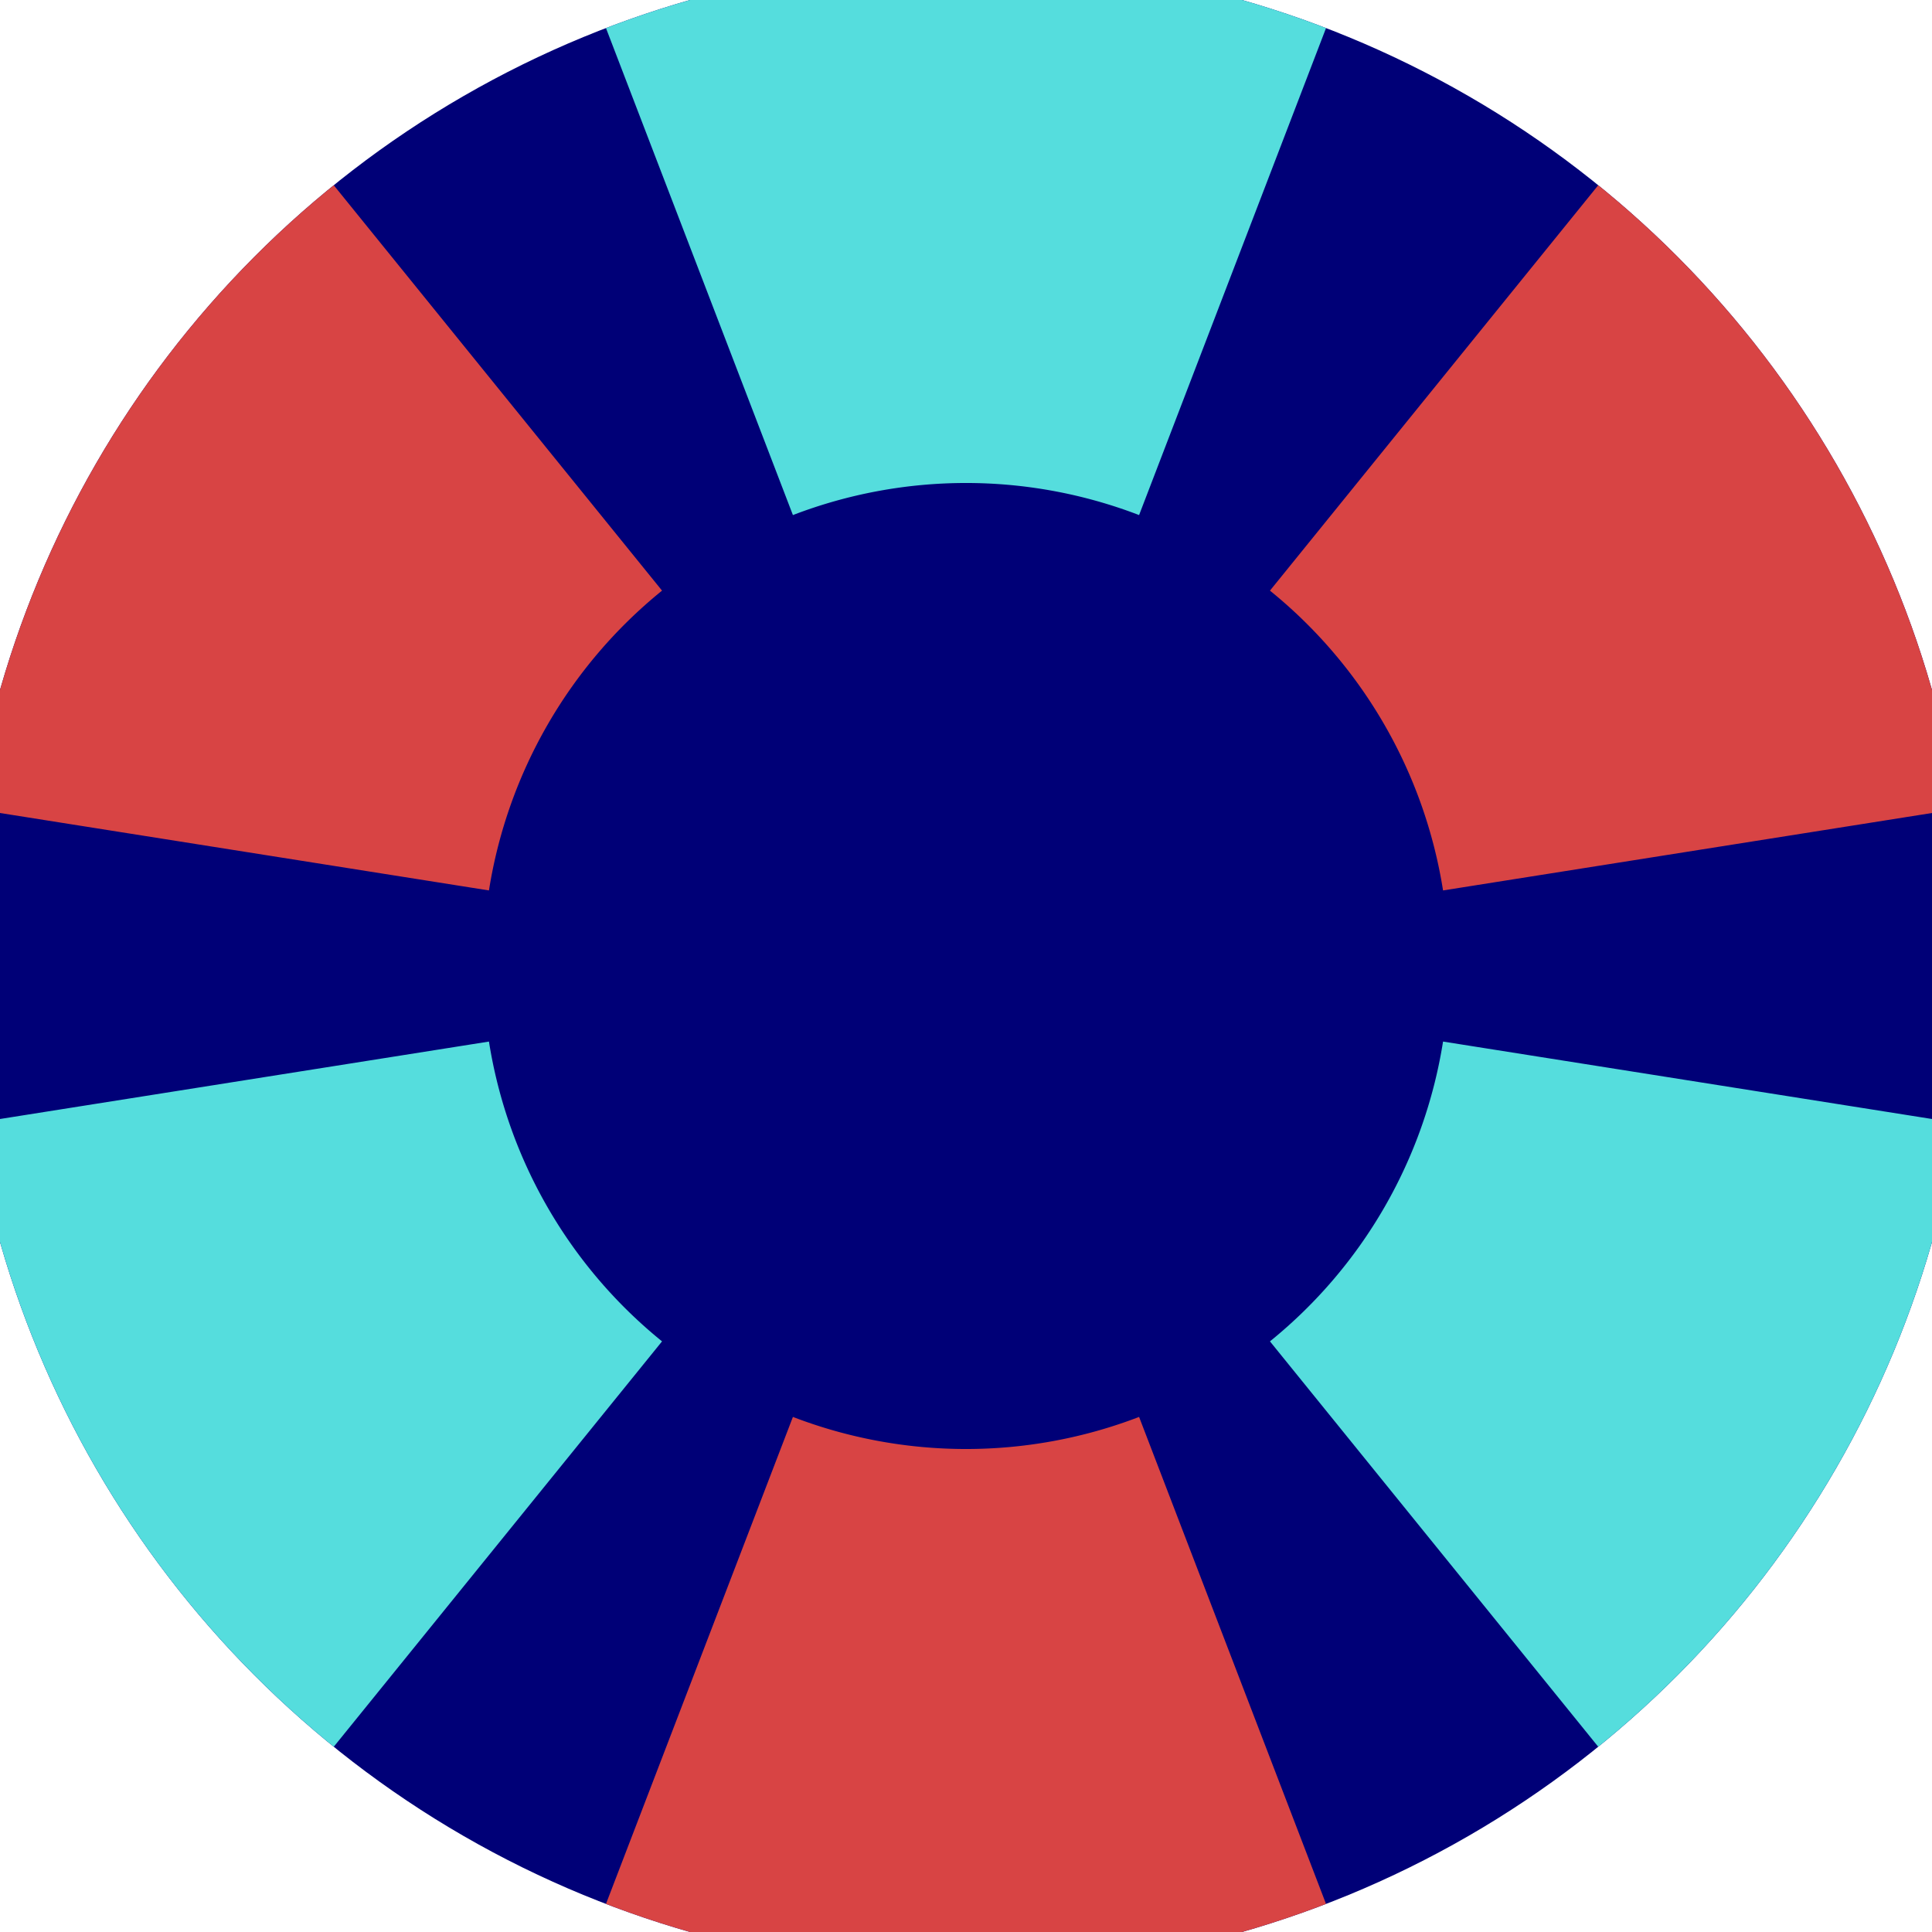
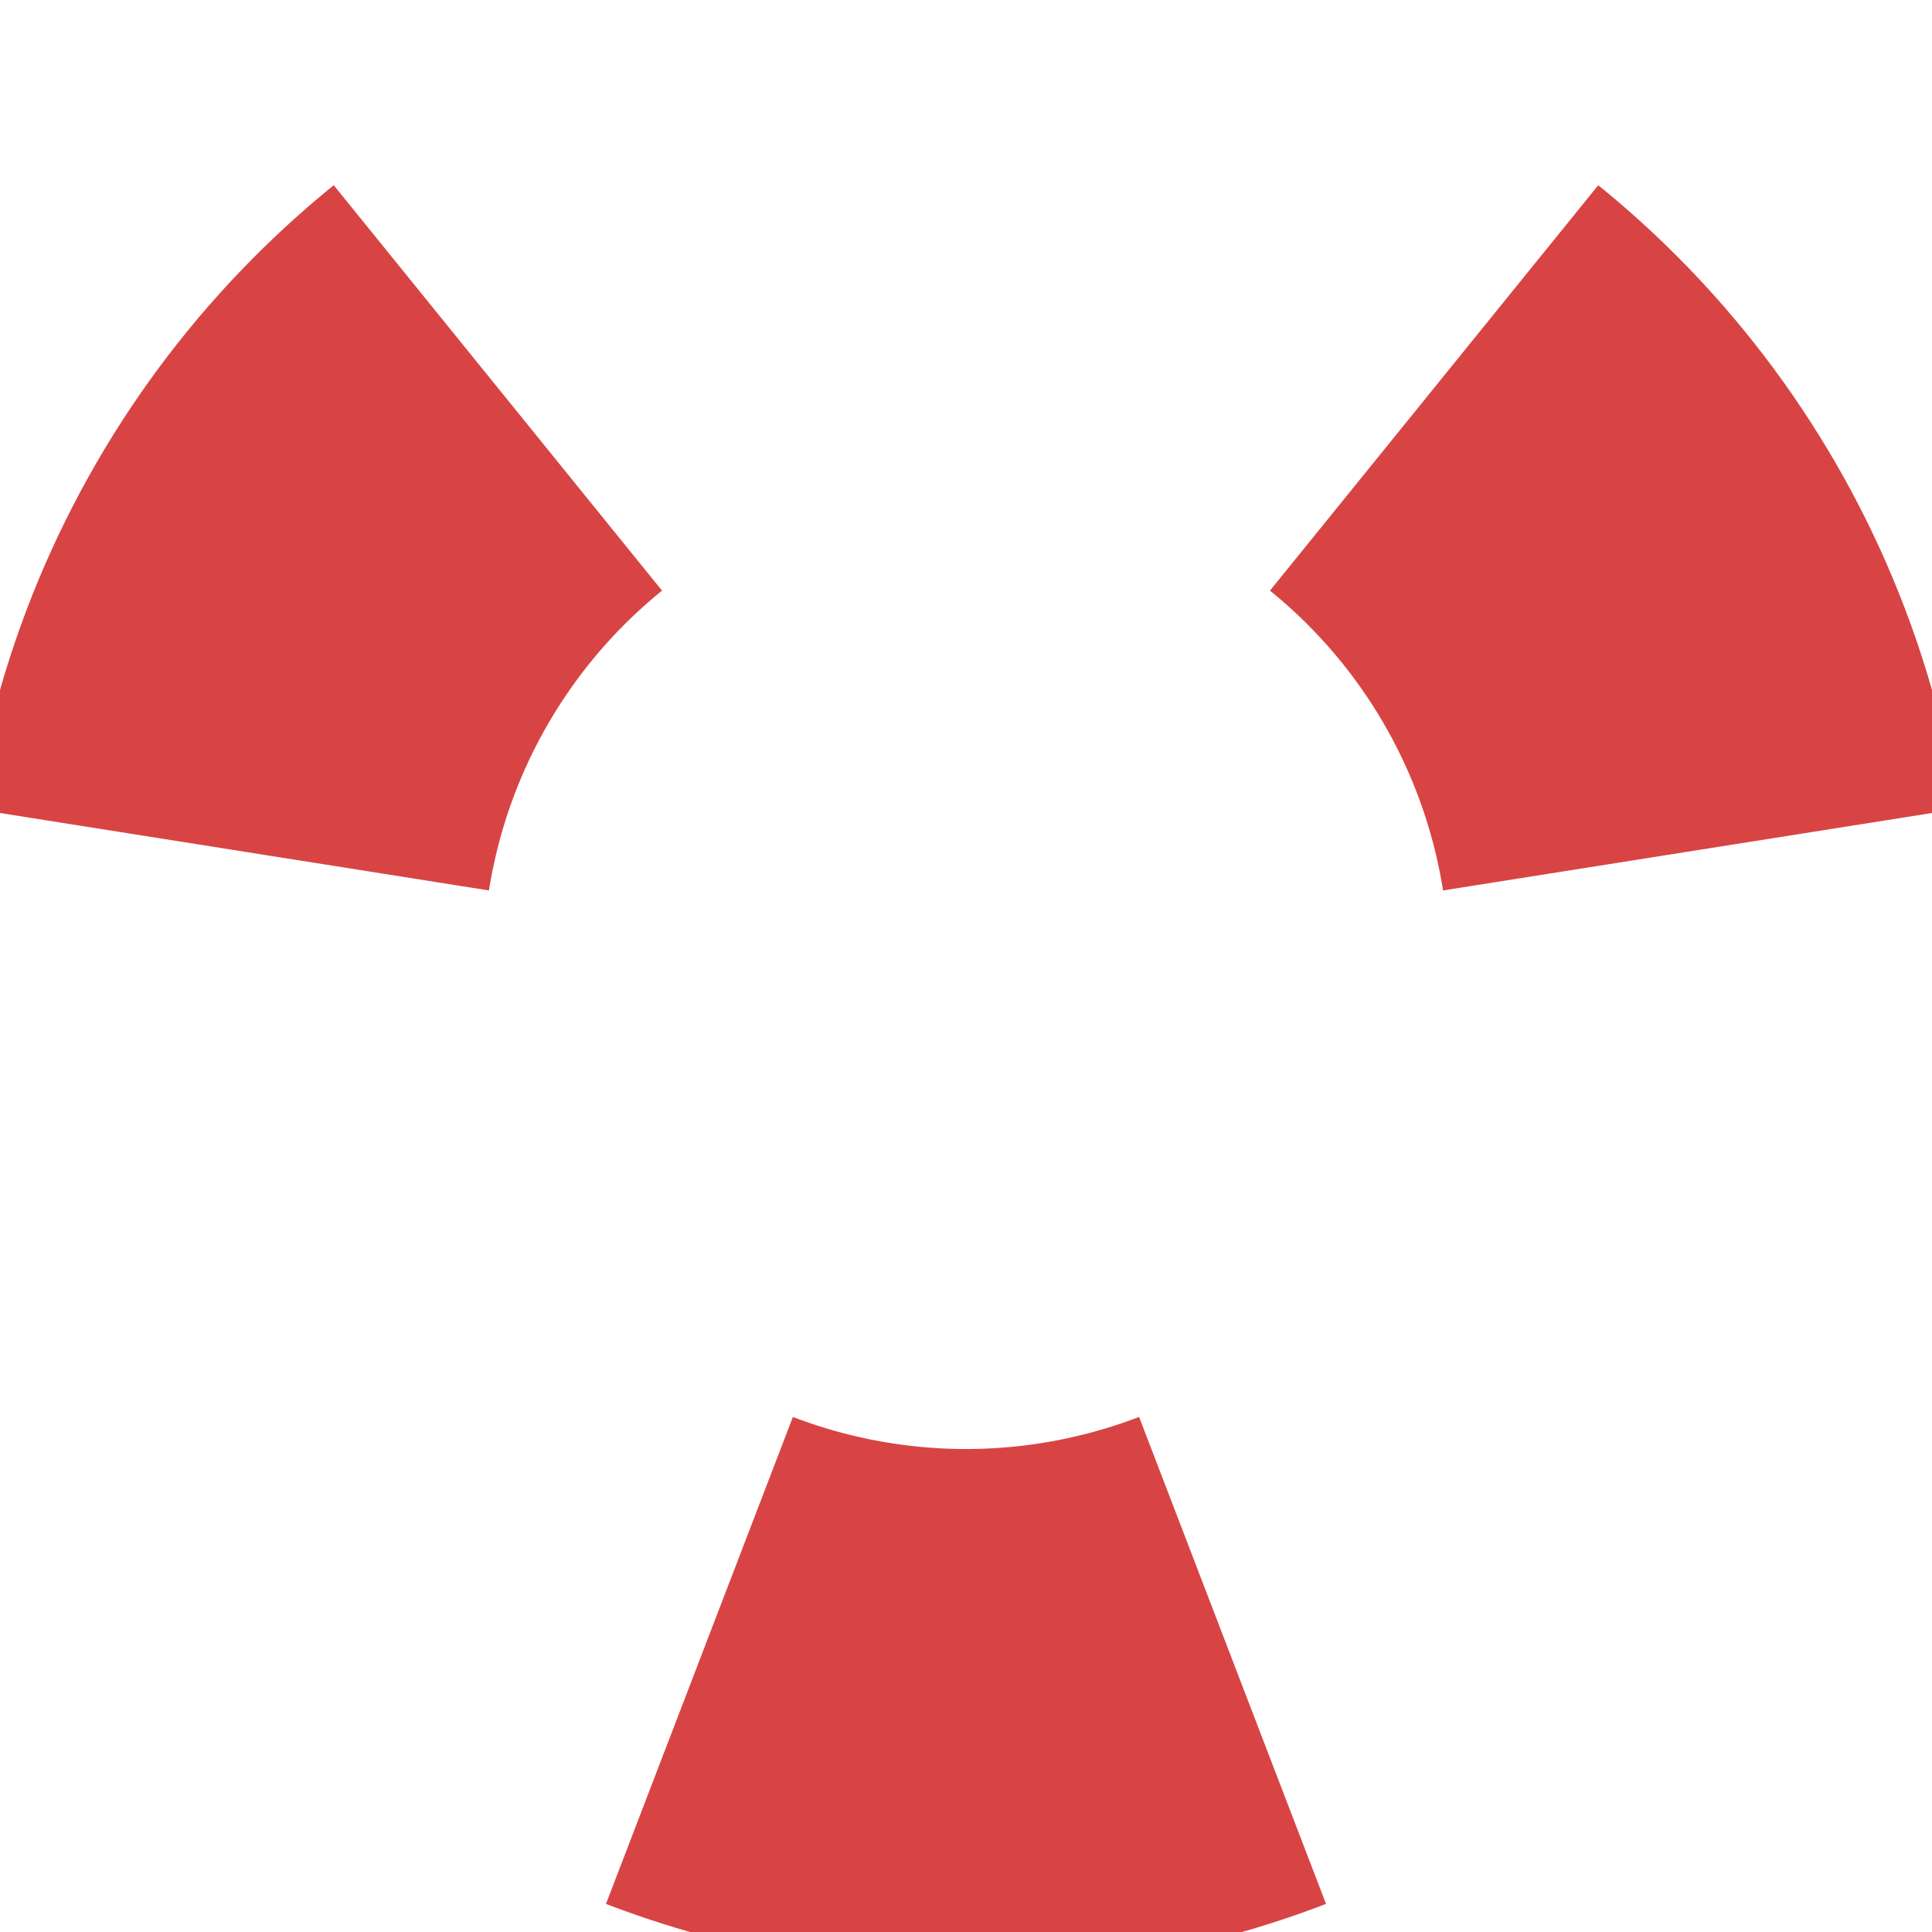
<svg xmlns="http://www.w3.org/2000/svg" width="128" height="128" viewBox="0 0 100 100" shape-rendering="geometricPrecision">
  <defs>
    <clipPath id="clip">
      <circle cx="50" cy="50" r="52" />
    </clipPath>
  </defs>
  <g transform="rotate(0 50 50)">
-     <rect x="0" y="0" width="100" height="100" fill="#000077" clip-path="url(#clip)" />
-     <path d="M 85.837 -43.358                                L 14.163 -43.358                                L 41.041 26.66                                A 25 25 0 0 1 58.959 26.66 ZM 112.932 127.715                                L 148.769 65.643                                L 74.692 53.911                                A 25 25 0 0 1 65.733 69.429 ZM -48.769 65.643                                L -12.932 127.715                                L 34.267 69.429                                A 25 25 0 0 1 25.308 53.911 Z" fill="#55dddd" clip-path="url(#clip)" />
    <path d="M 14.163 143.358                                L 85.837 143.358                                L 58.959 73.34                                A 25 25 0 0 1 41.041 73.34 ZM -12.932 -27.715                                L -48.769 34.357                                L 25.308 46.089                                A 25 25 0 0 1 34.267 30.571 ZM 148.769 34.357                                L 112.932 -27.715                                L 65.733 30.571                                A 25 25 0 0 1 74.692 46.089 Z" fill="#d84444" clip-path="url(#clip)" />
  </g>
</svg>